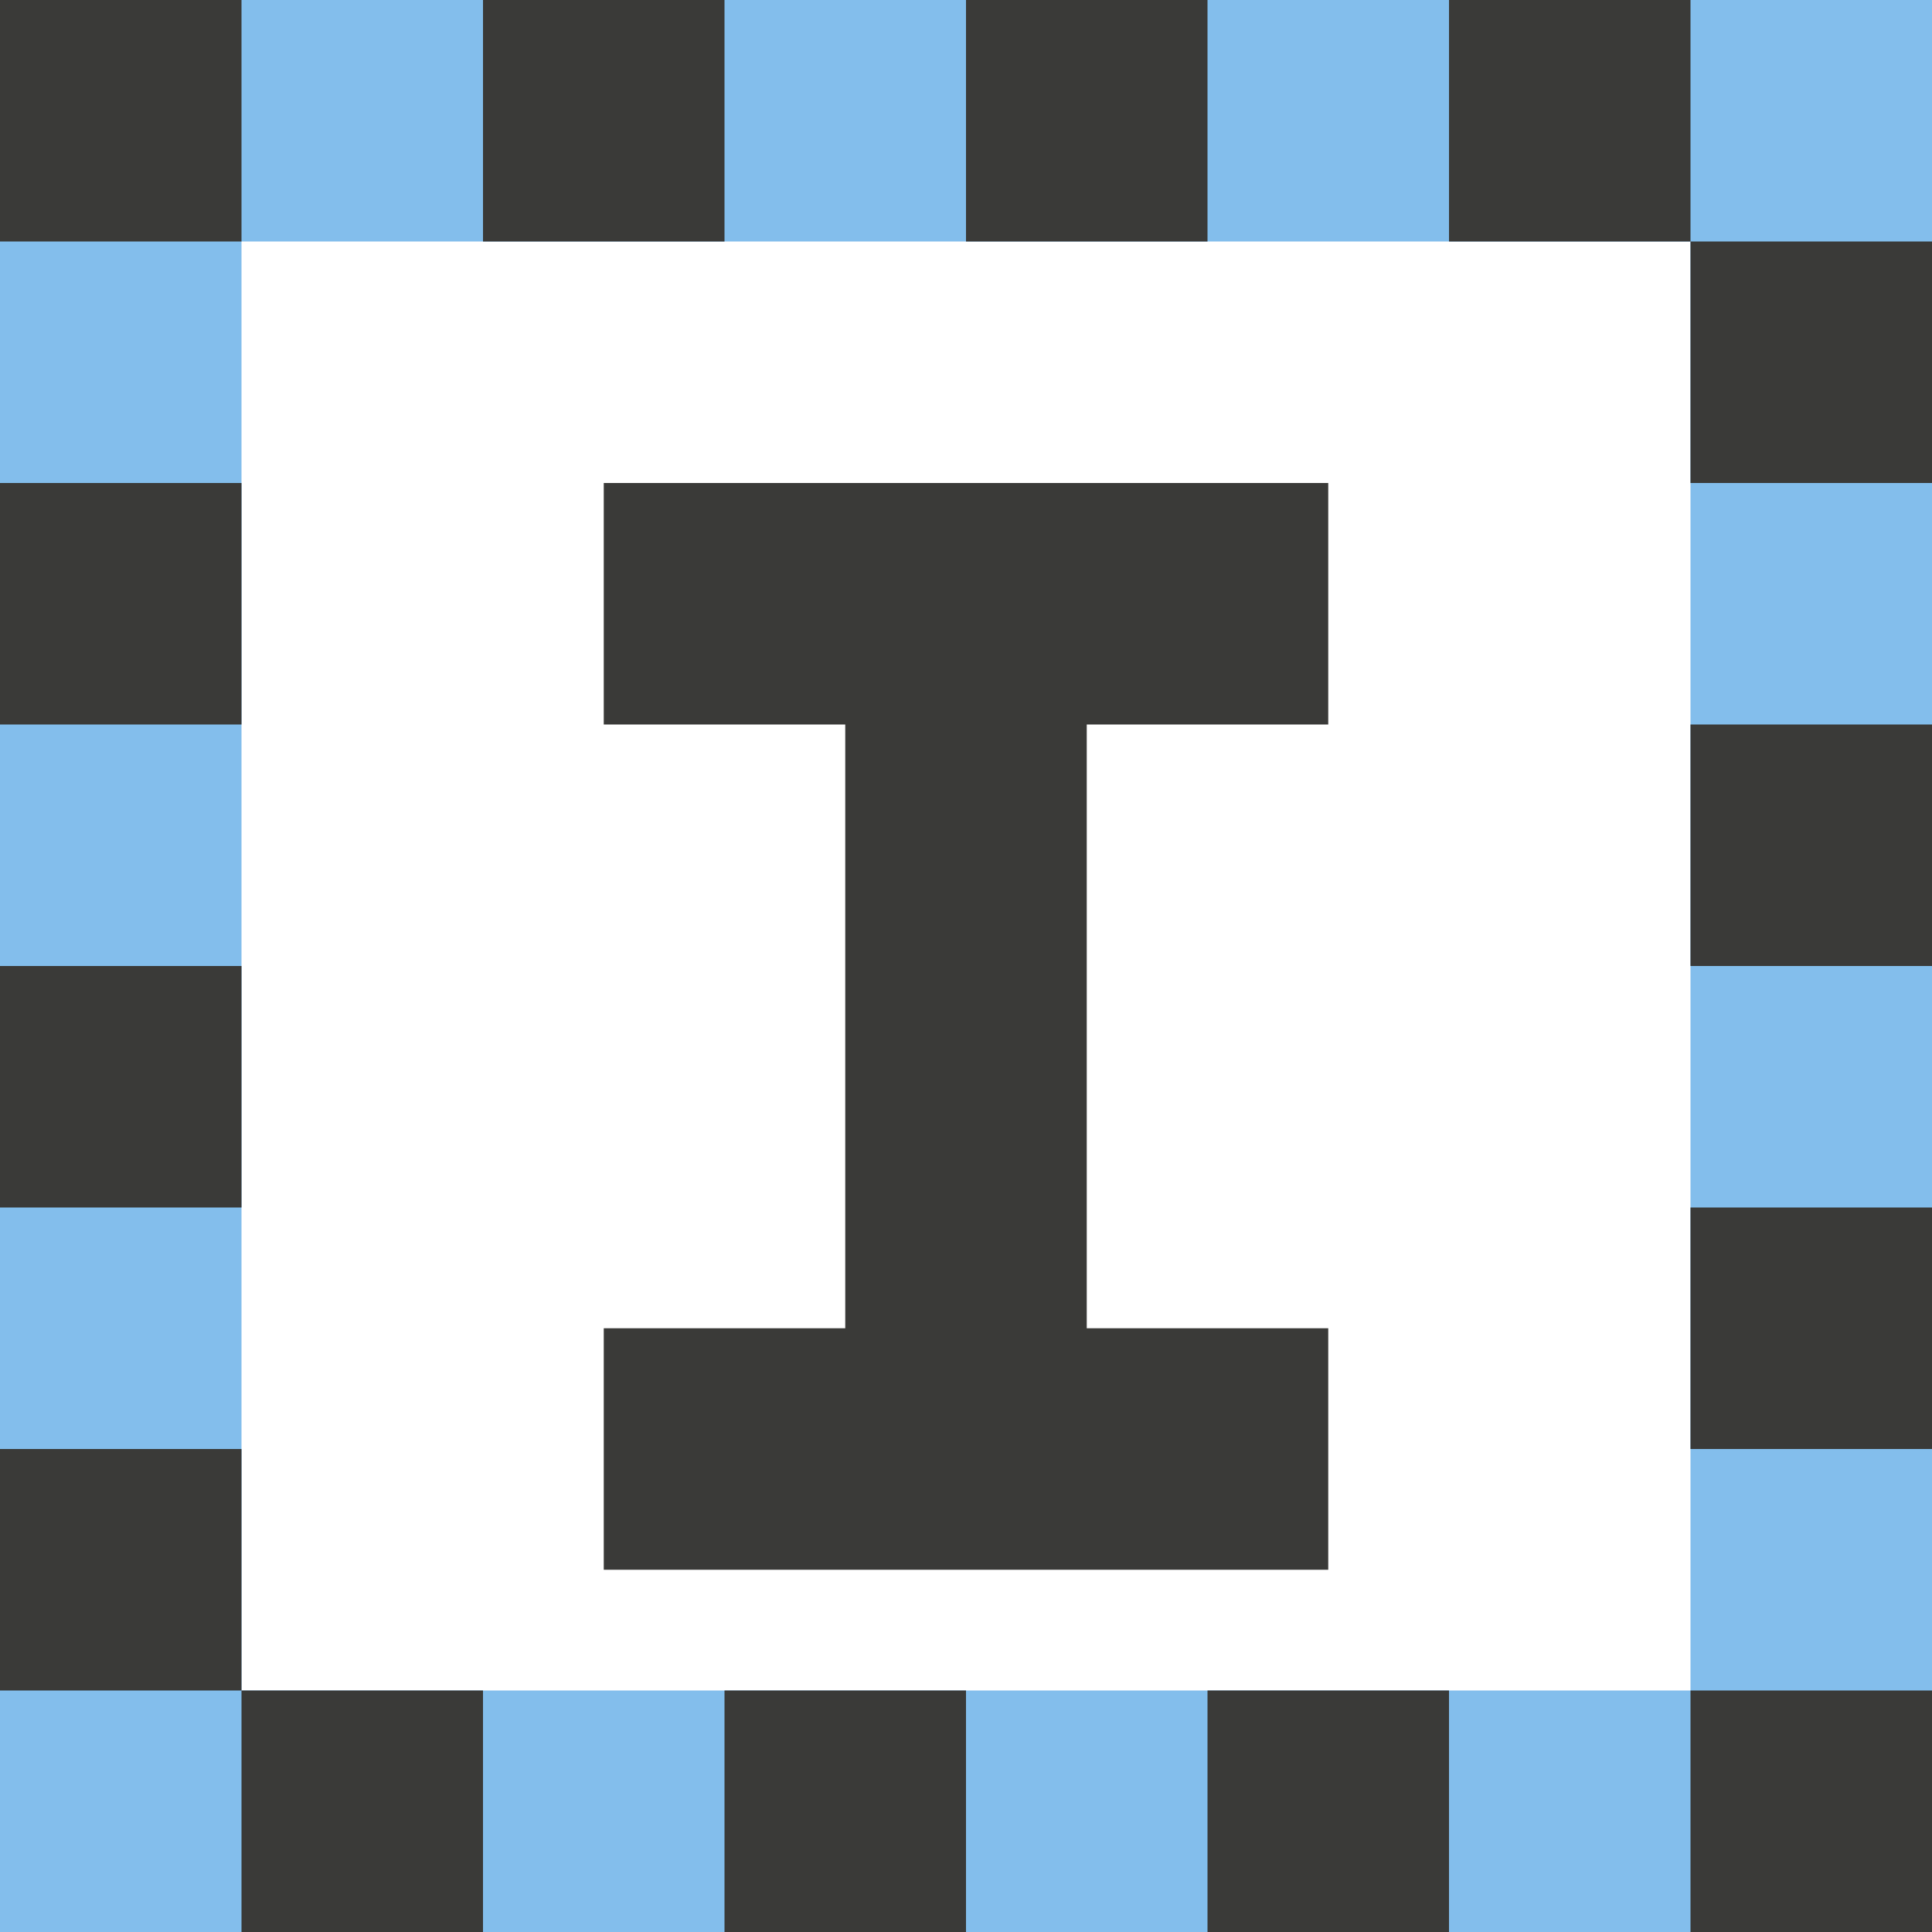
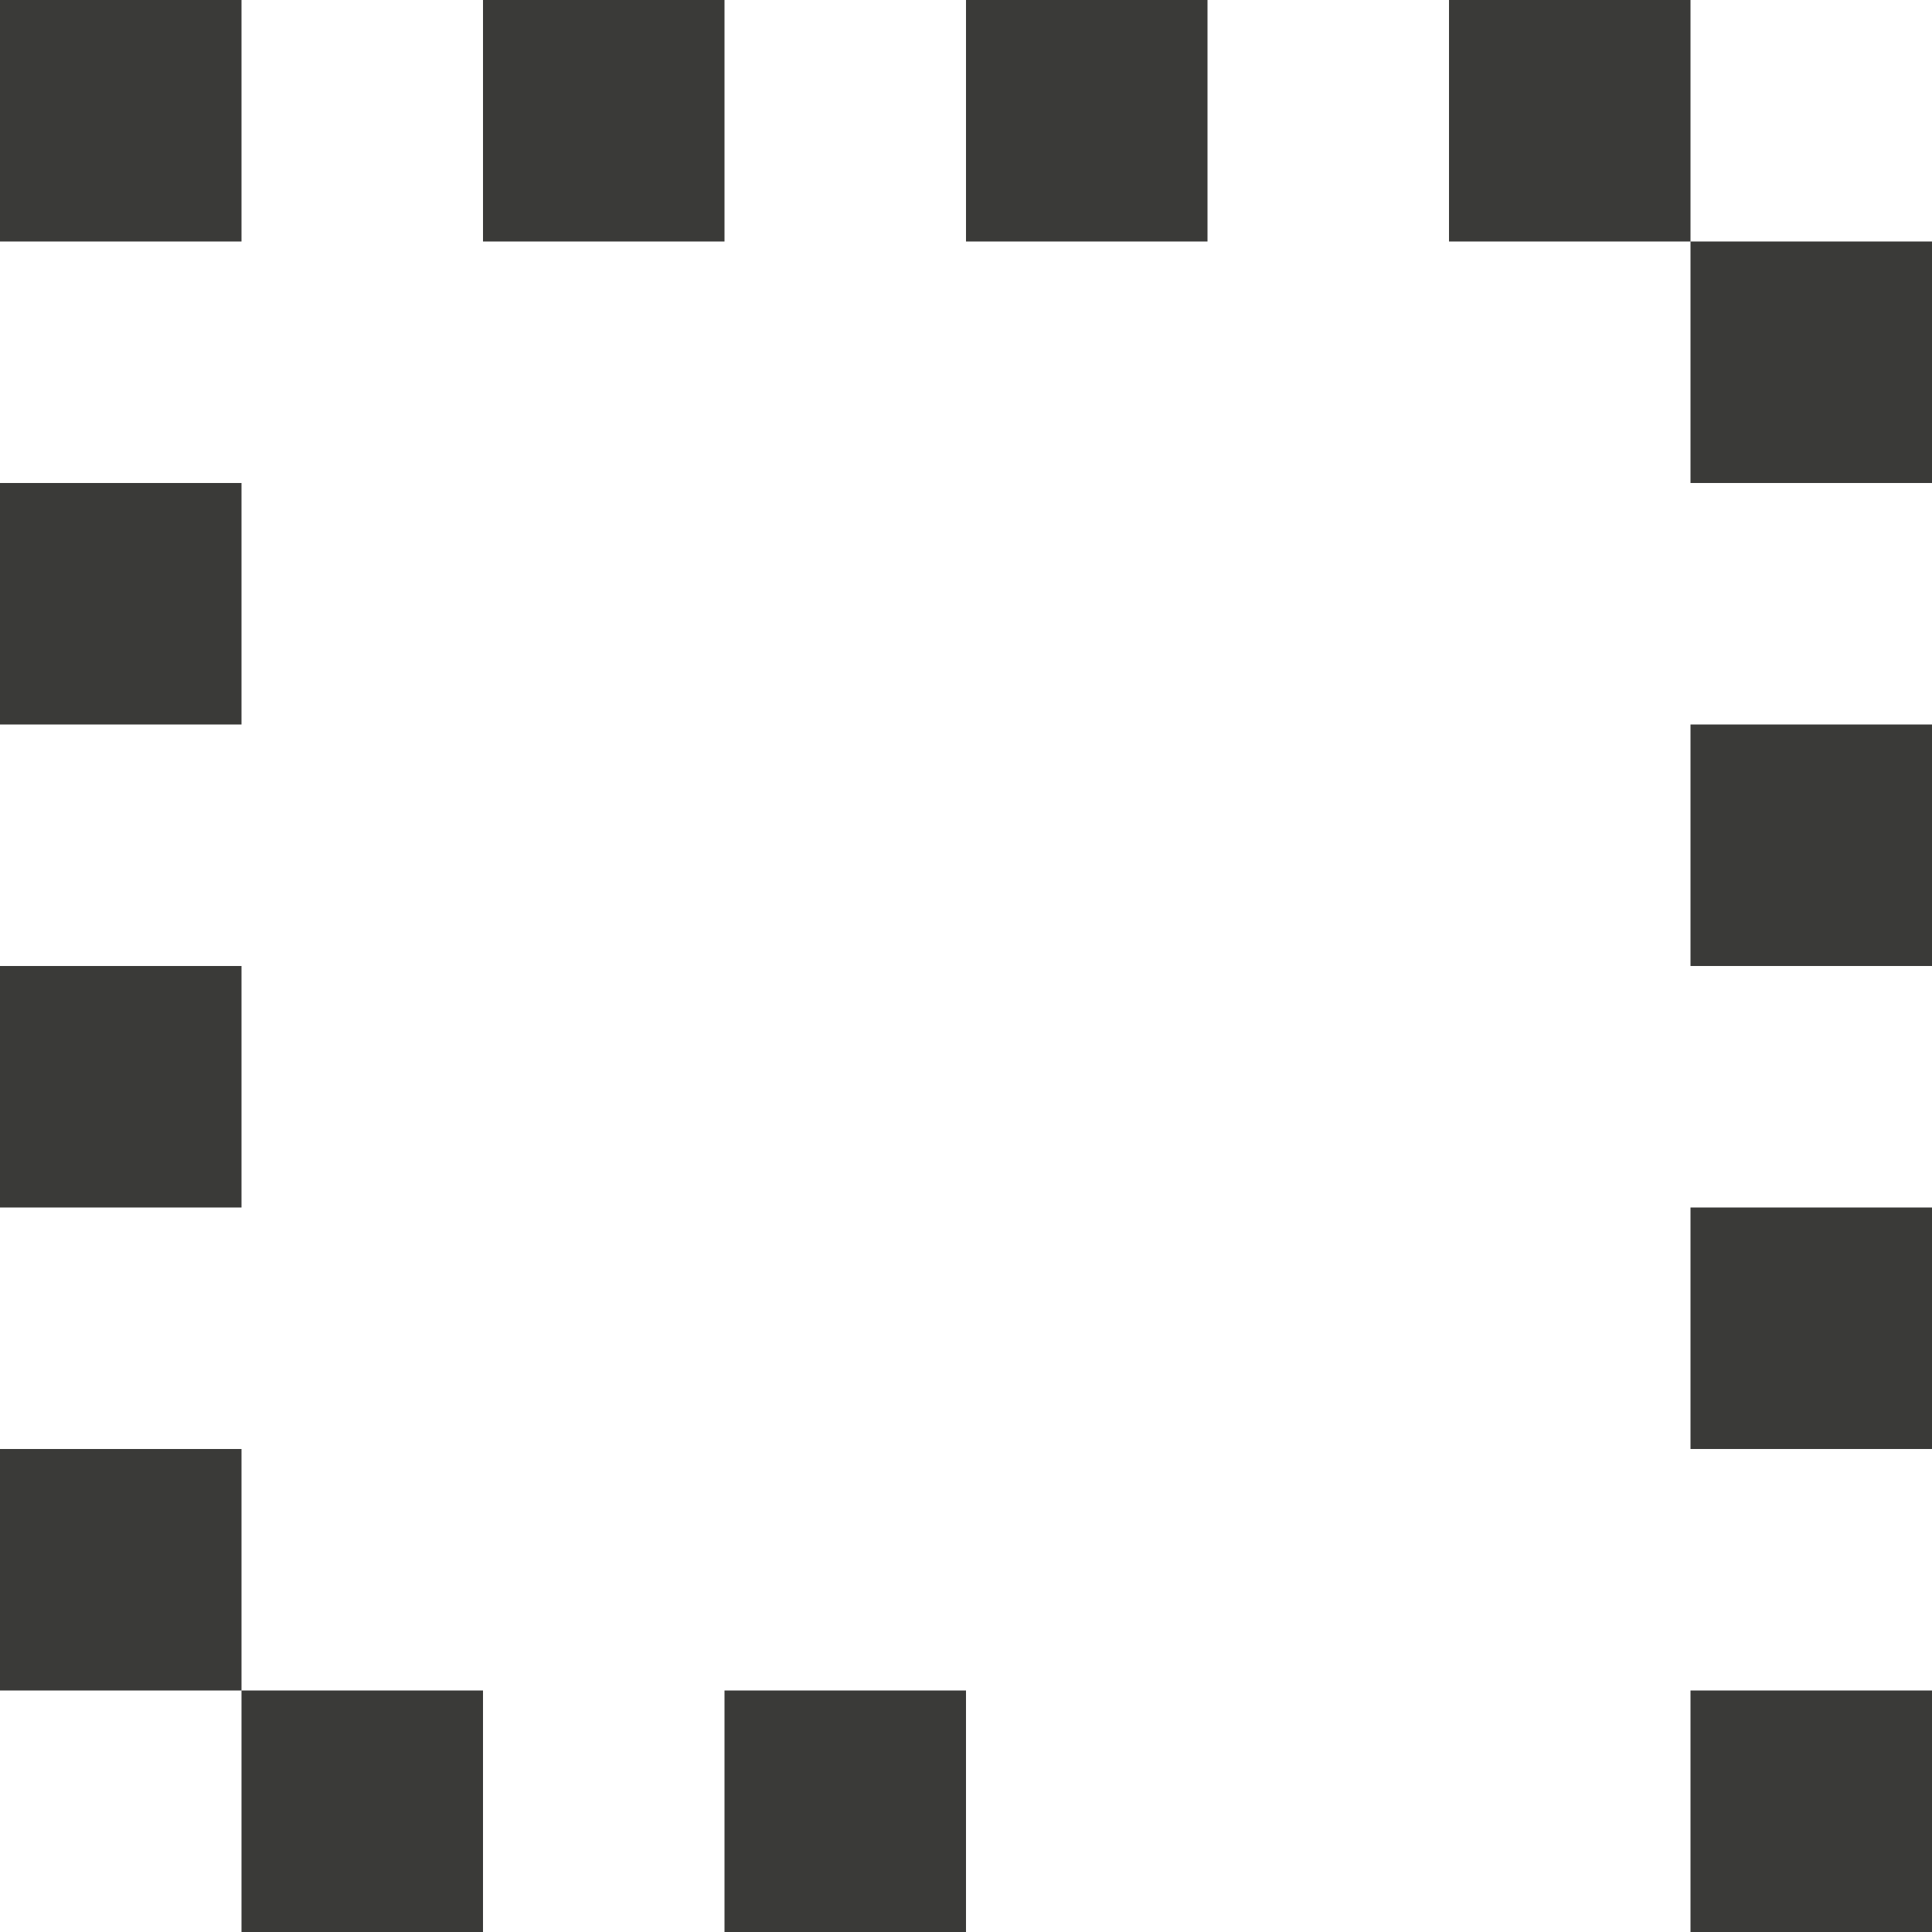
<svg xmlns="http://www.w3.org/2000/svg" viewBox="0 0 16 16">
- /&amp;gt;<path d="m0 0v2 12 2h2 12 2v-2-14zm2 2h12v12h-12z" fill="#83beec" />
-   <g fill="#3a3a38">
-     <path d="m5 4v2h2v5h-2v2h6v-2h-2v-5h2v-2z" />
-     <path d="m0 0v2h2v-2zm4 0v2h2v-2zm4 0v2h2v-2zm4 0v2h2v-2zm2 2v2h2v-2zm-14 2v2h2v-2zm14 2v2h2v-2zm-14 2v2h2v-2zm14 2v2h2v-2zm-14 2v2h2v-2zm2 2v2h2v-2zm4 0v2h2v-2zm4 0v2h2v-2zm4 0v2h2v-2z" />
+ /&amp;gt;<g fill="#3a3a38">
+     <path d="m0 0v2h2v-2zm4 0v2h2v-2zm4 0v2h2v-2zm4 0v2h2v-2zm2 2v2h2v-2zm-14 2v2h2v-2zm14 2v2h2v-2zm-14 2v2h2v-2zm14 2v2h2v-2zm-14 2v2h2v-2zm2 2v2h2v-2zm4 0v2h2v-2zm4 0v2v-2zm4 0v2h2v-2z" />
  </g>
</svg>